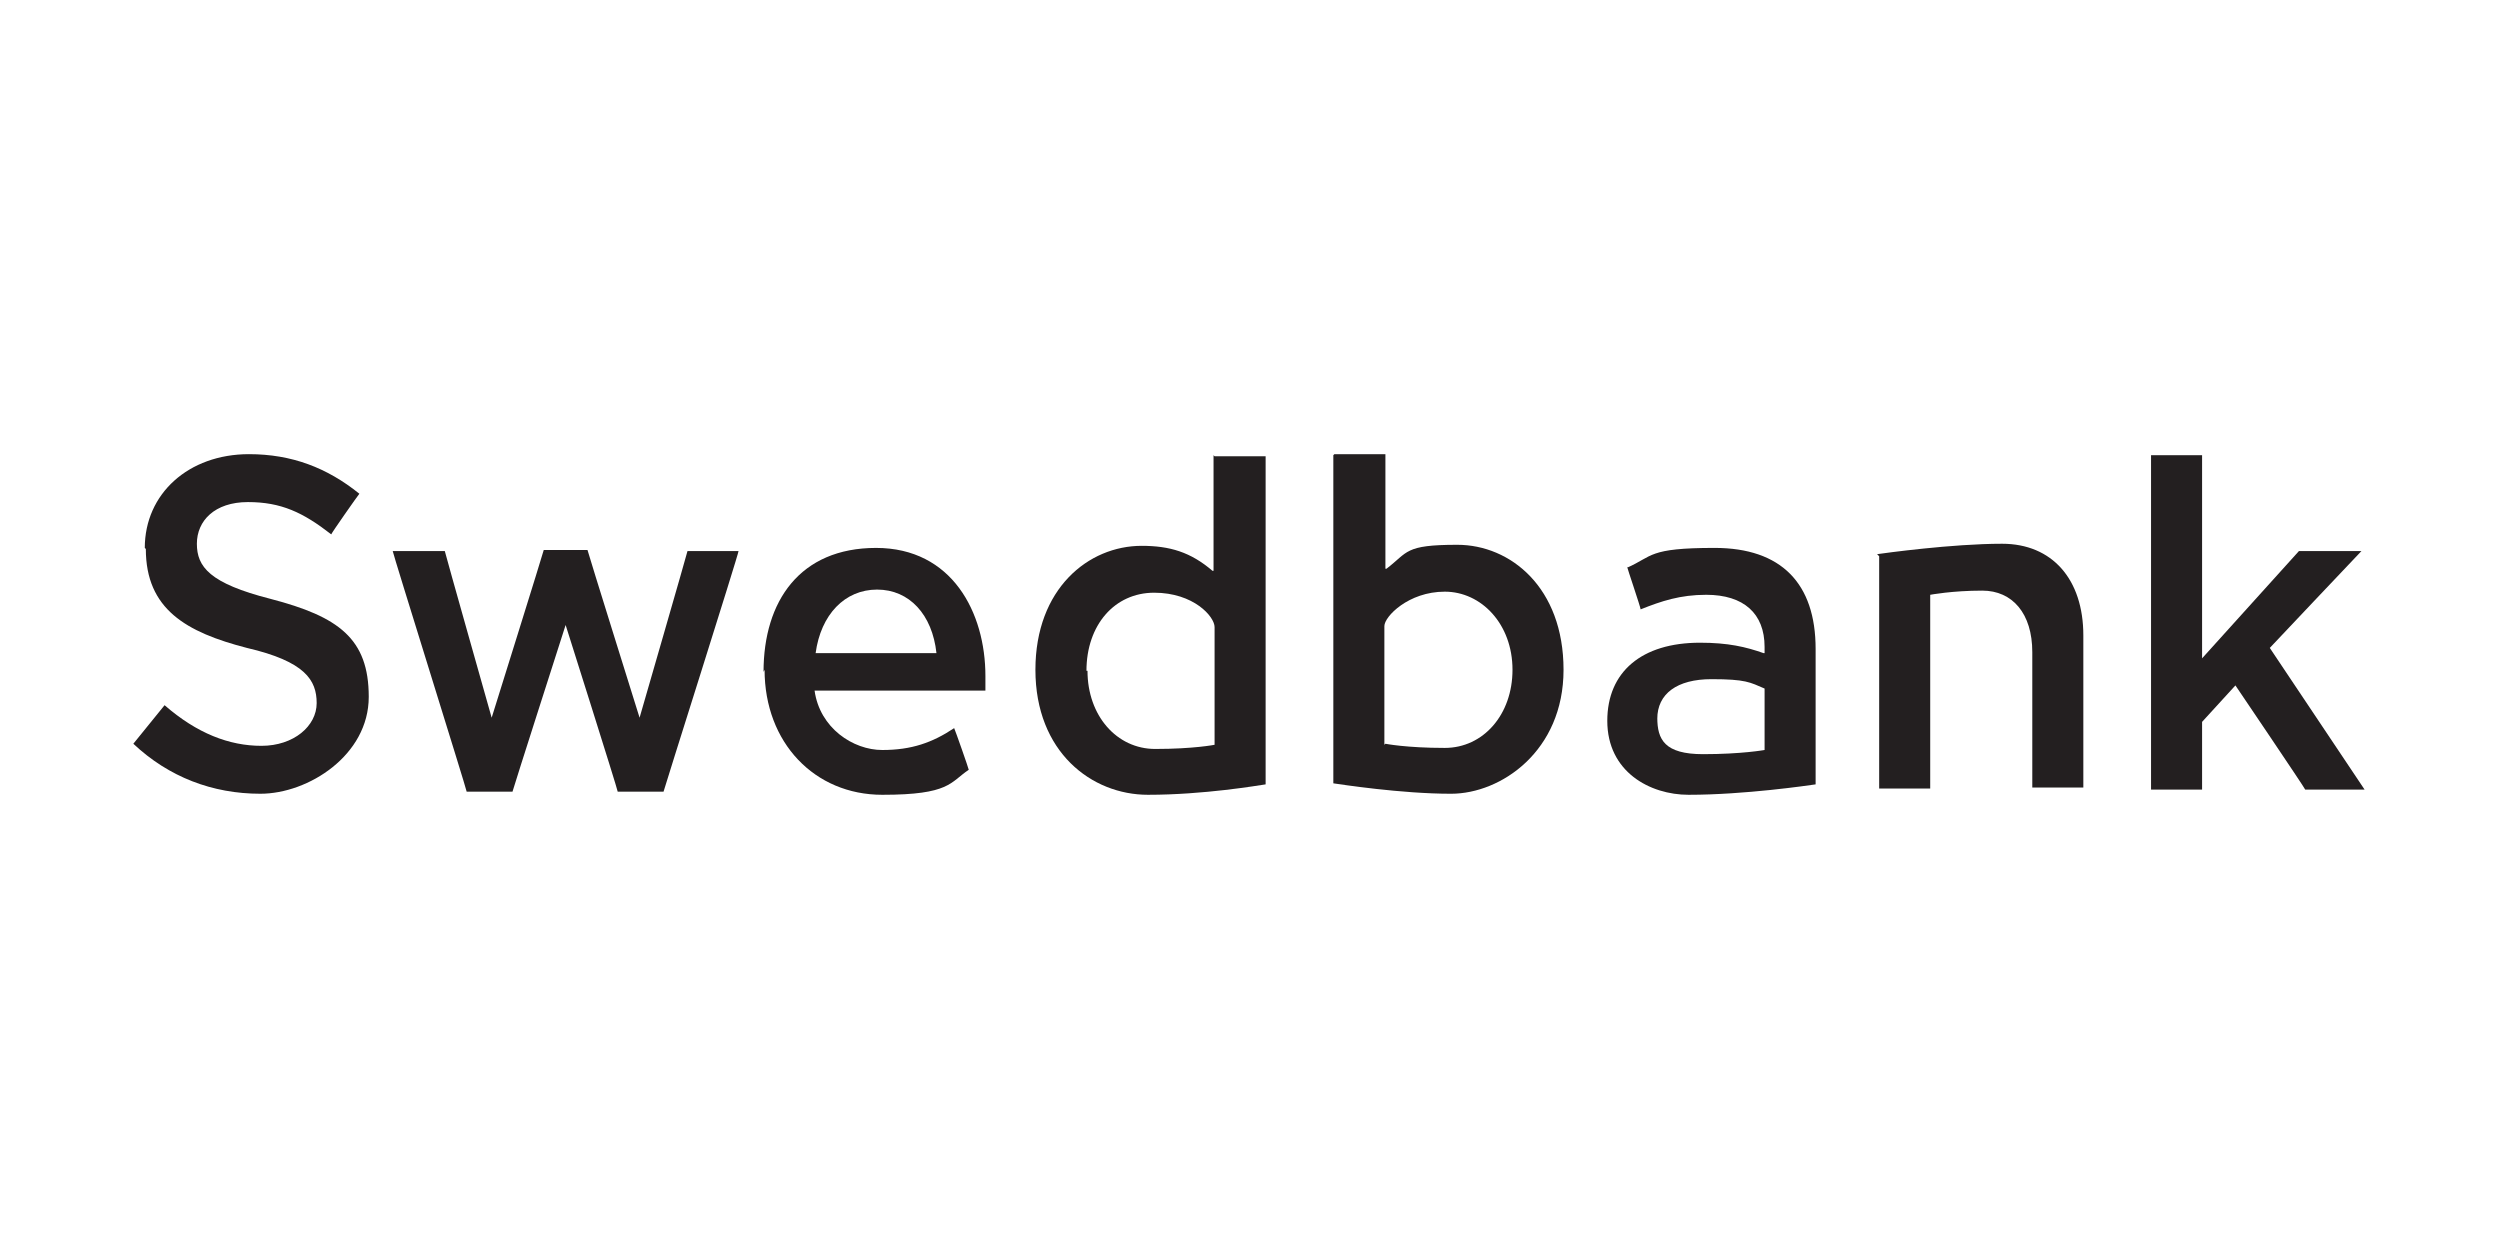
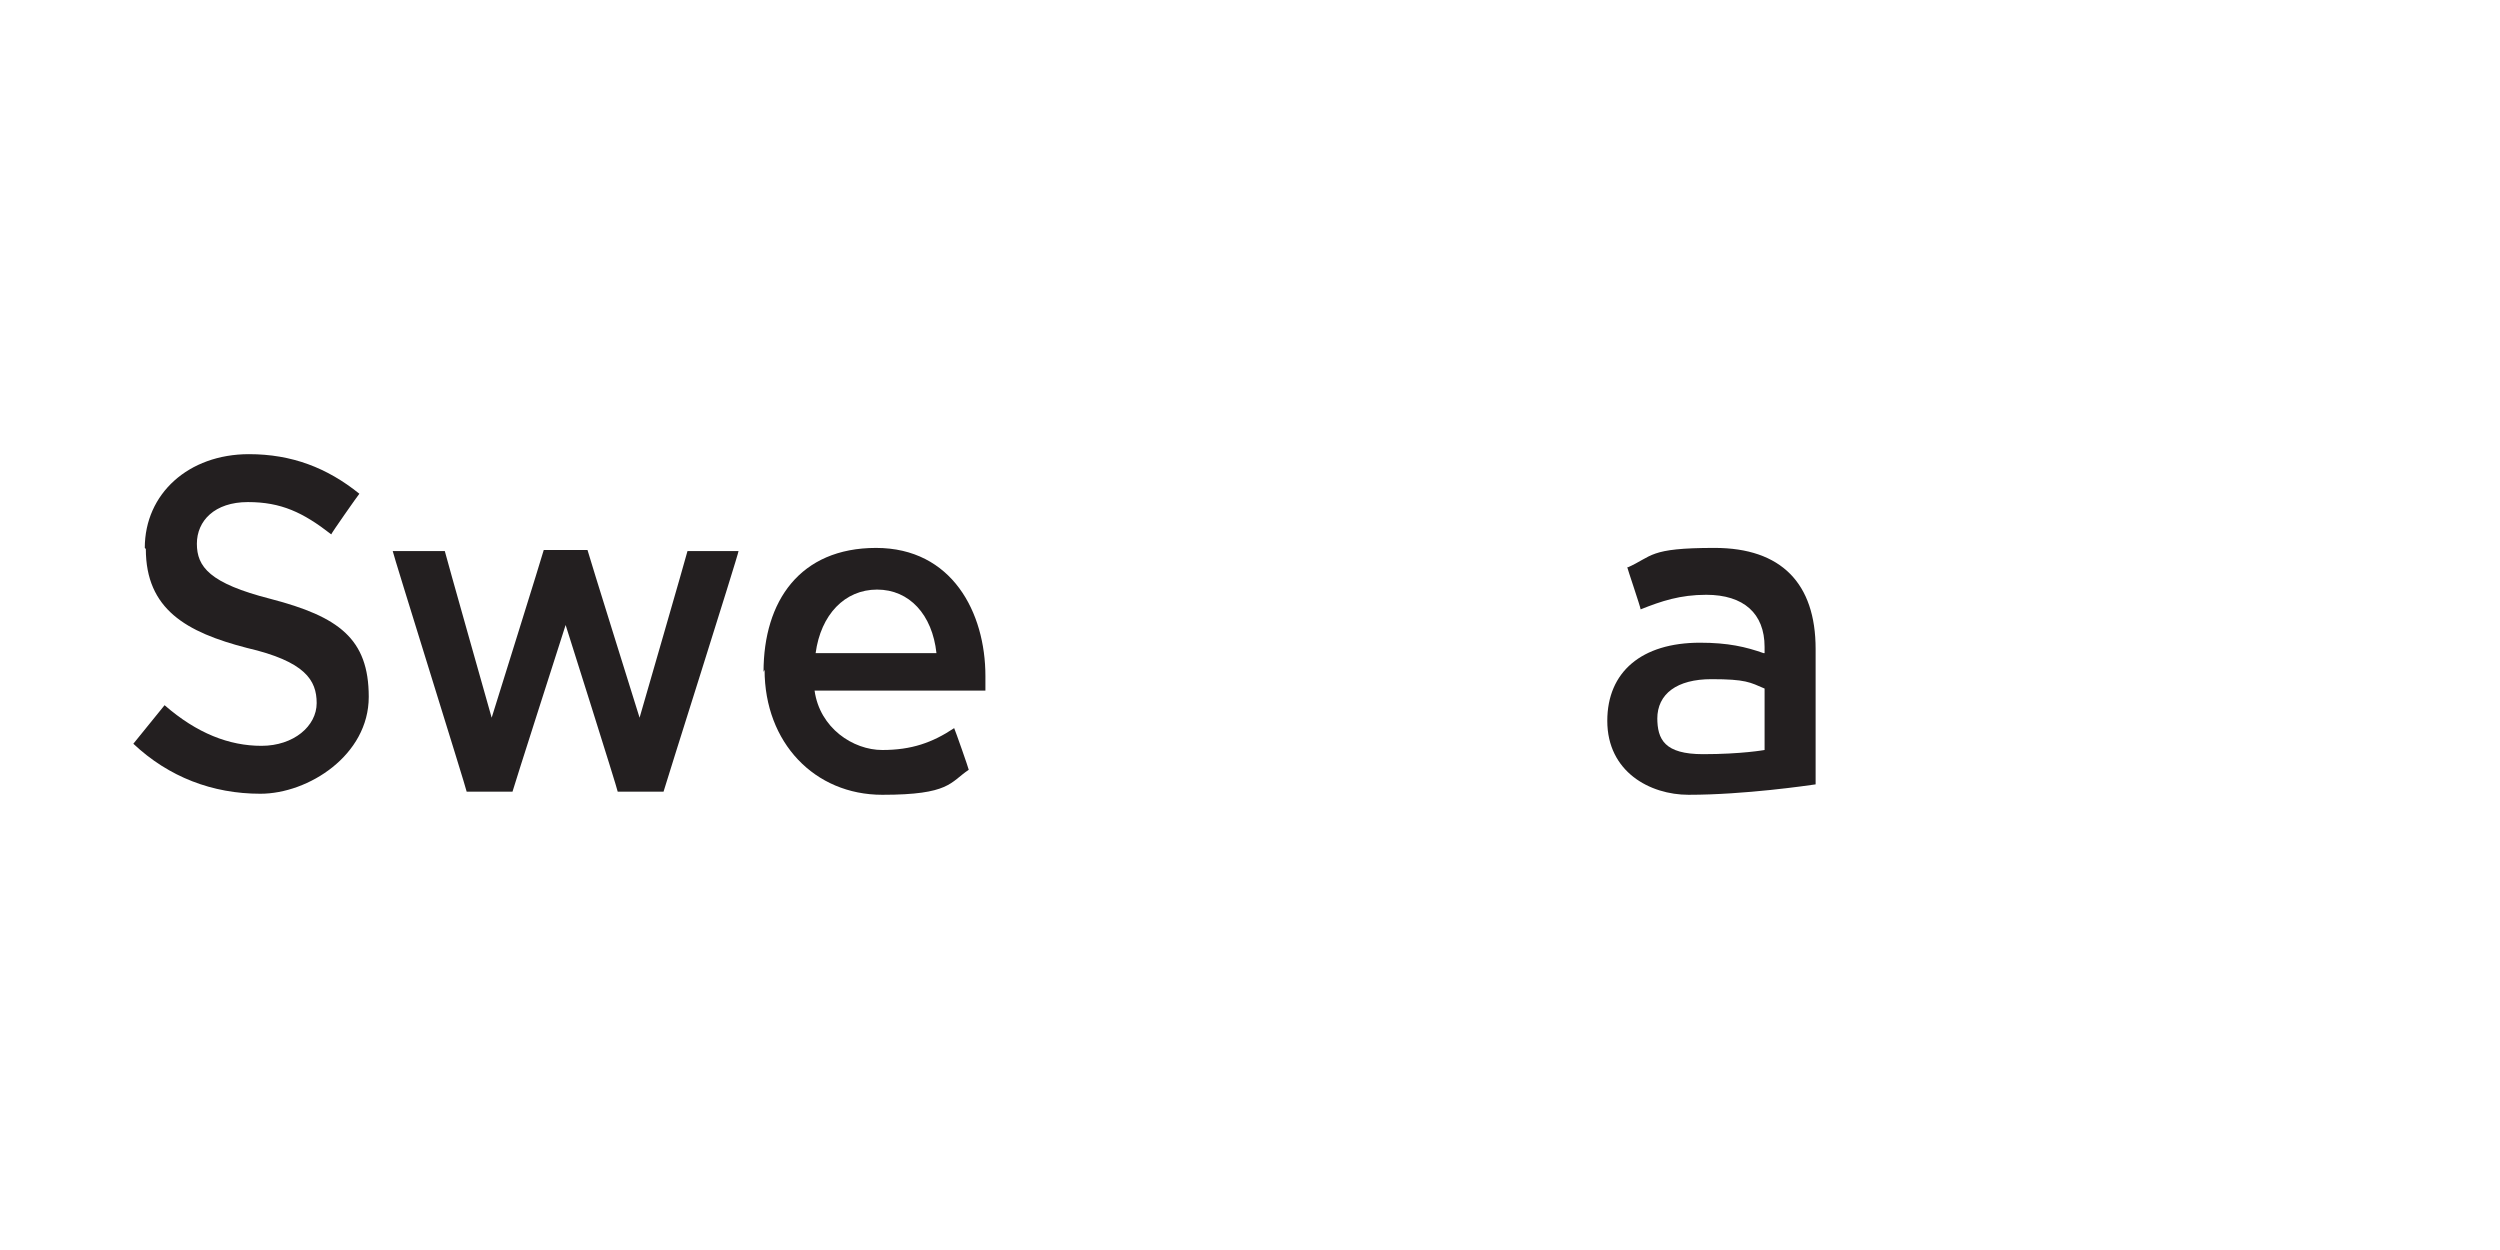
<svg xmlns="http://www.w3.org/2000/svg" id="Layer_1" data-name="Layer 1" version="1.1" viewBox="0 0 240 120">
  <defs>
    <style> .cls-1 { fill: #231f20; stroke-width: 0px; } </style>
  </defs>
  <path class="cls-1" d="M14,52.7c0,5.8,3.9,8,9.7,9.5,5.6,1.3,6.7,3.1,6.7,5.3s-2.2,4.1-5.3,4.1-6.2-1.2-9.3-3.9c-.1.1-2.9,3.6-3,3.7,3.4,3.2,7.6,4.8,12.2,4.8s10.4-3.7,10.4-9.3-2.9-7.7-9.4-9.4c-5.9-1.5-7.1-3.1-7.1-5.3s1.7-4,4.9-4,5.3,1,8,3.1c0-.1,2.6-3.8,2.7-3.9-3.1-2.5-6.5-3.8-10.6-3.8-5.8,0-10,3.8-10,9Z" />
  <path class="cls-1" d="M52.2,52.8c0,.1-5,16.1-5,16.1,0,0-4.5-15.9-4.5-16h-5c0,.2,7.1,22.9,7.1,23.1h4.4c0-.1,5.1-16,5.1-16,0,0,5,15.8,5,16h4.4c0-.1,7.2-22.8,7.2-23.1h-4.9c0,.1-4.6,16-4.6,16,0,0-5-16-5-16.1h-4.2Z" />
  <path class="cls-1" d="M73.4,64.3h0c0,7,4.8,12,11.3,12s6.5-1.2,8.3-2.4c0-.1-1.3-3.8-1.4-4-2.1,1.4-4.1,2.1-6.9,2.1s-6-2.1-6.5-5.7h0c0,0,16.2,0,16.4,0,0,0,0,0,0,0v-1.4c0-6.1-3.2-12.3-10.5-12.3s-10.8,5.1-10.8,11.9ZM78.3,62.7c.5-3.7,2.8-6.1,5.9-6.1s5.3,2.4,5.7,6.1h0c0,0-11.6,0-11.6,0h0Z" />
-   <path class="cls-1" d="M116.5,43.7v11.1h-.1c-2.1-1.8-4.1-2.4-6.8-2.4-5.1,0-10.2,4.1-10.2,11.9h0c0,7.9,5.4,12,10.8,12s10.6-.9,11.3-1v-31.5h-4.9ZM104.3,64.4h0c0-4.4,2.7-7.5,6.5-7.5s5.8,2.3,5.8,3.3v11.3h0s-2,.4-5.7.4-6.5-3.2-6.5-7.5Z" />
-   <path class="cls-1" d="M128,43.7v31.5c.7.1,6.5,1,11.3,1s10.8-4.1,10.8-11.9h0c0-7.9-5.1-12-10.2-12s-4.7.7-6.8,2.3h-.1c0,.1,0-10.9,0-11h-4.9ZM132.9,71.5h0v-11.4c0-.9,2.3-3.3,5.8-3.3s6.5,3.1,6.5,7.5h0c0,4.3-2.8,7.5-6.5,7.5s-5.7-.4-5.7-.4Z" />
  <path class="cls-1" d="M156.2,54.4c0,.1,1.3,3.9,1.3,4.1,2-.8,3.8-1.4,6.3-1.4,3.6,0,5.6,1.8,5.6,5v.6h-.1c-1.7-.6-3.4-1-6.1-1-5.6,0-8.9,2.8-8.9,7.5h0c0,4.9,4.1,7.1,7.8,7.1,5.4,0,11.5-.9,12.2-1v-13c0-6.3-3.3-9.7-9.7-9.7s-5.9.8-8.4,1.9ZM159.1,69h0c0-2.4,1.9-3.8,5.2-3.8s3.7.3,5.1.9h0v5.9h0s-2.2.4-5.9.4-4.4-1.4-4.4-3.5Z" />
-   <path class="cls-1" d="M180.4,53.4v22.3h4.9v-18.6h0s2.1-.4,5-.4,4.8,2.2,4.8,5.9v13h4.9v-14.6c0-5.4-3-8.8-7.8-8.8s-11.3.9-12,1Z" />
-   <path class="cls-1" d="M206.5,43.7v32.1h4.9v-6.5l3.2-3.5s6.7,9.9,6.7,10h5.7c-.2-.3-9.1-13.6-9.1-13.6,0,0,8.5-9,8.8-9.3h-6c0,0-9.3,10.3-9.3,10.3v-19.5h-4.9Z" />
</svg>